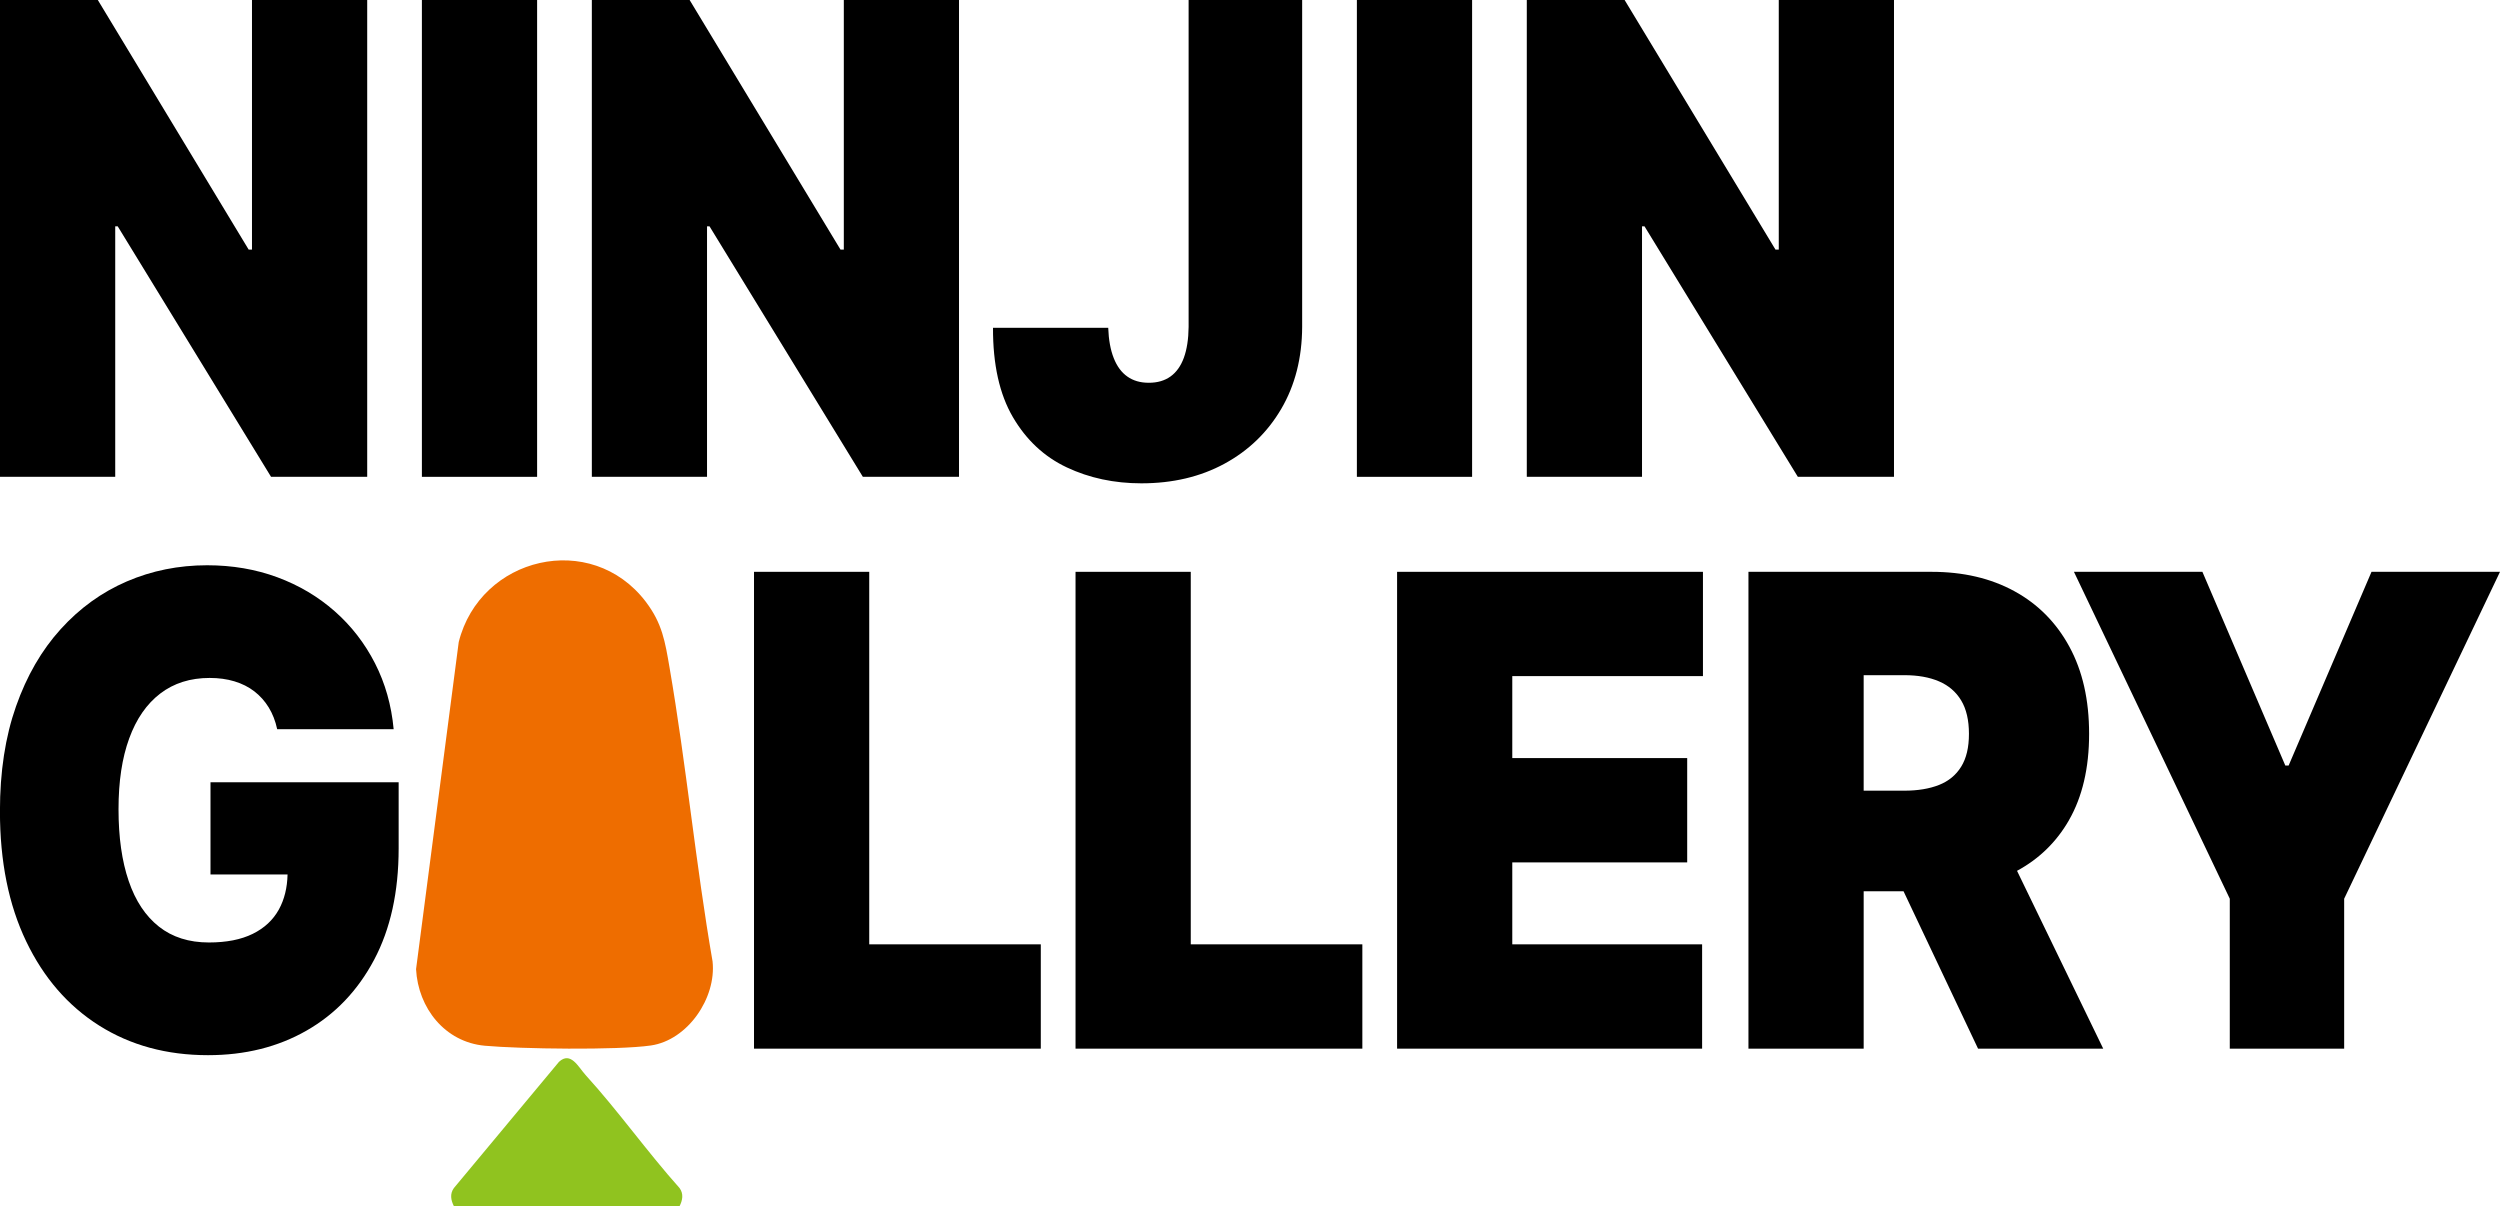
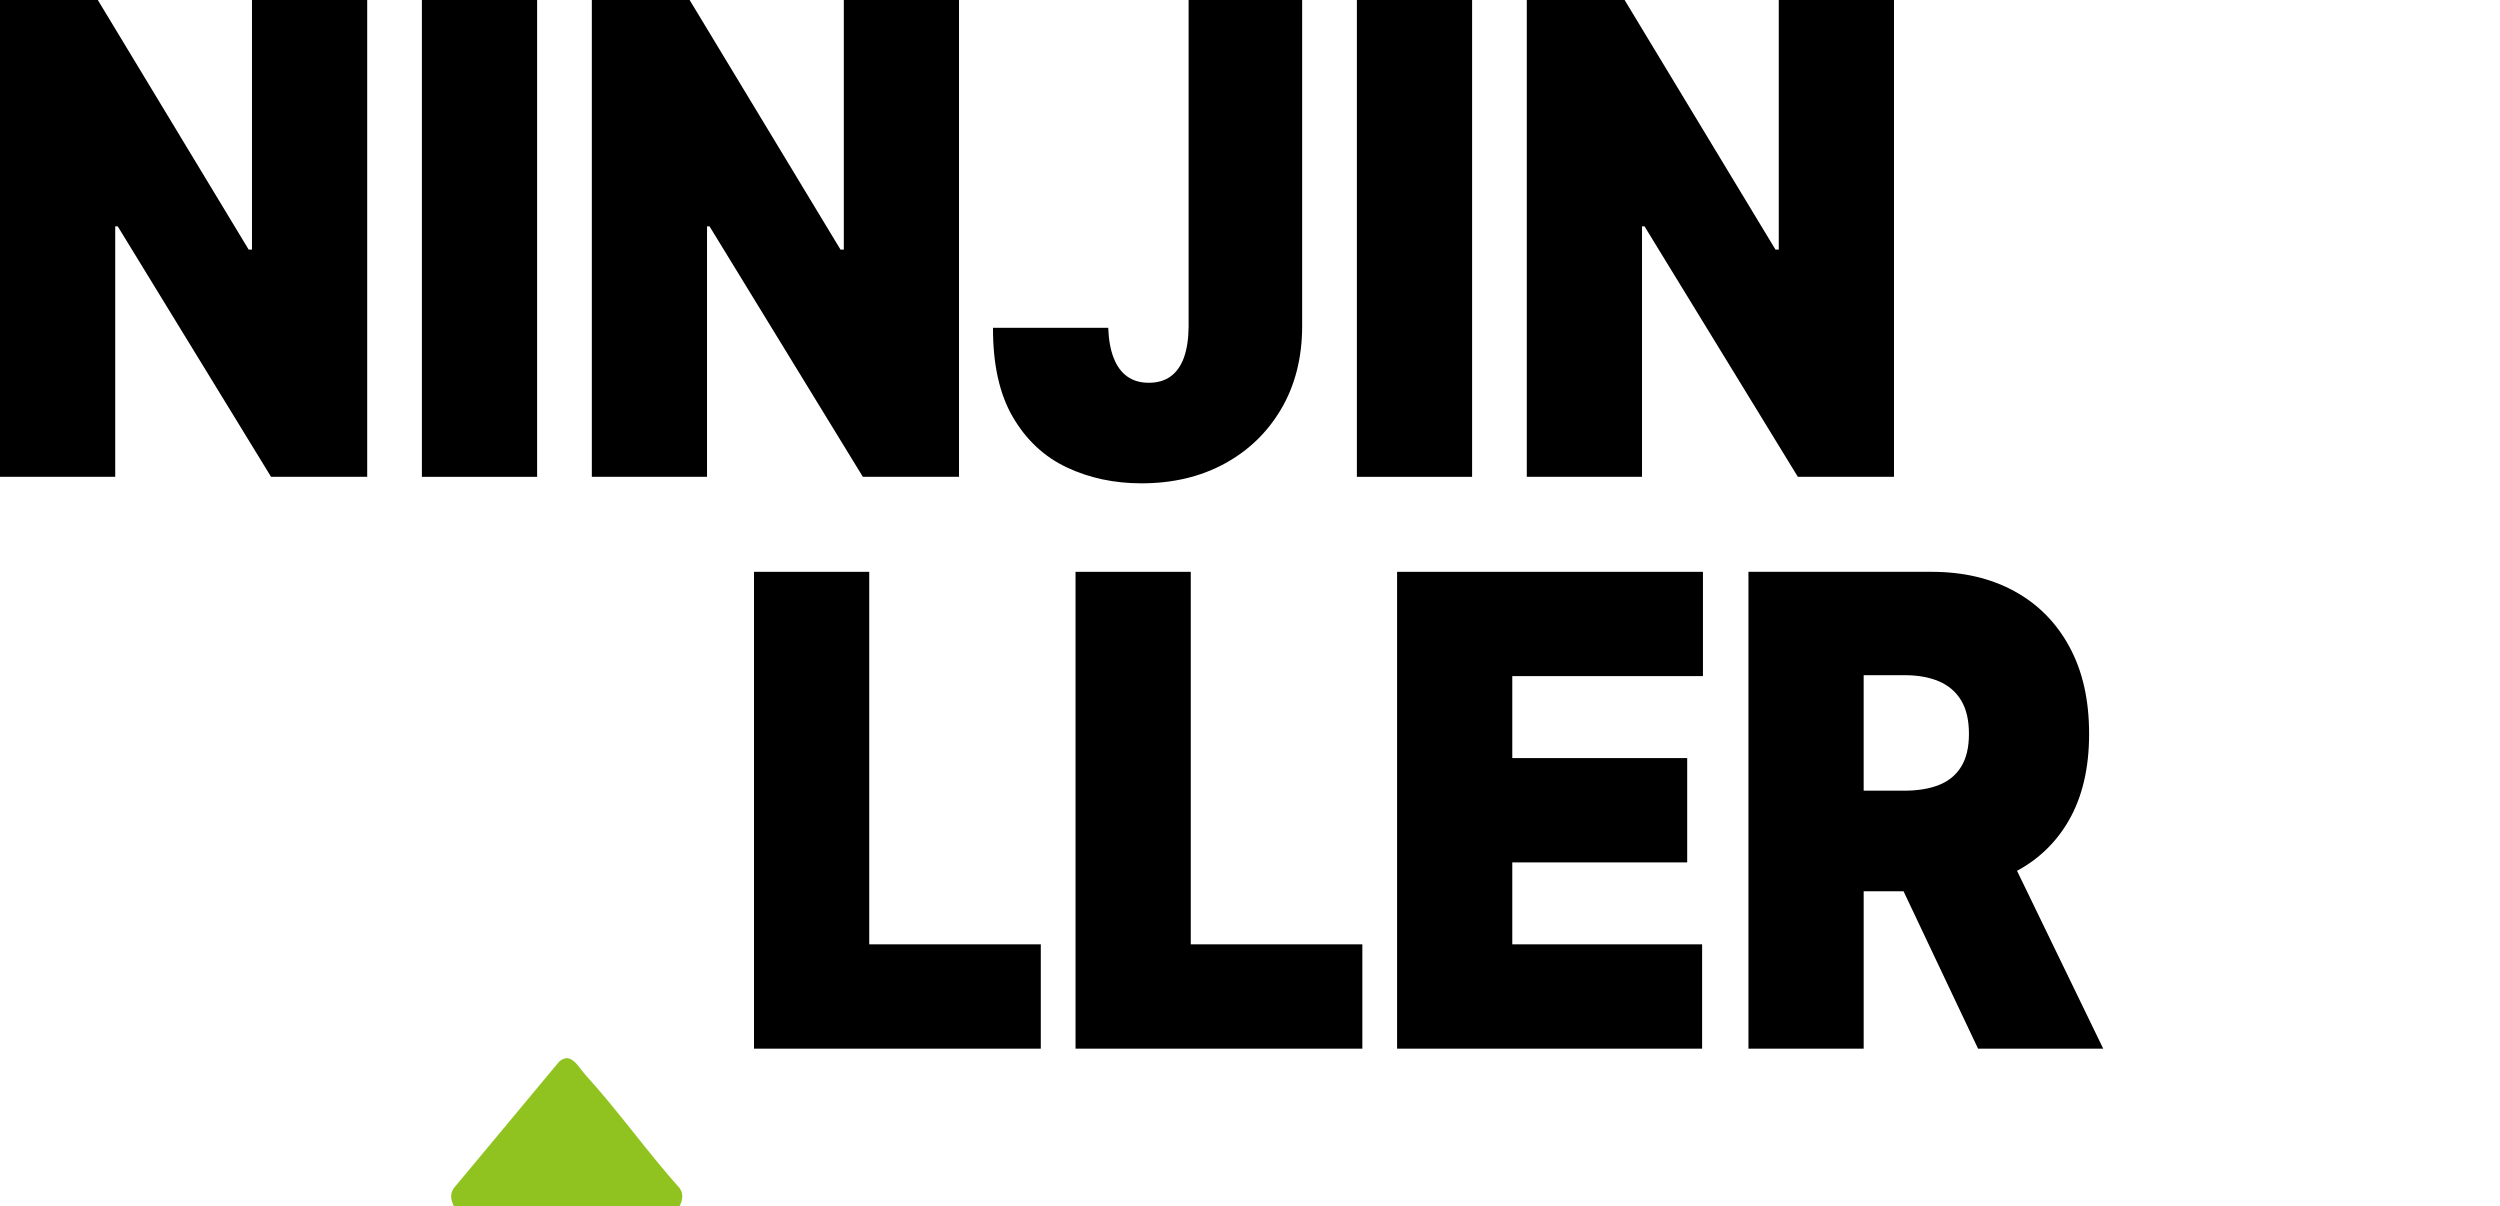
<svg xmlns="http://www.w3.org/2000/svg" id="_レイヤー_2" data-name="レイヤー 2" viewBox="0 0 804.53 388.19">
  <defs>
    <style>
      .cls-1 {
        fill: #ee6d00;
      }

      .cls-2 {
        fill: #90c31f;
      }
    </style>
  </defs>
  <g id="logo">
    <g>
      <polygon points="81.09 80.32 80.02 80.32 31.48 0 0 0 0 153.45 37.08 153.45 37.08 72.83 37.88 72.83 87.23 153.45 118.17 153.45 118.17 0 81.09 0 81.09 80.32" />
      <rect x="135.77" width="37.08" height="153.45" />
      <polygon points="271.55 80.32 270.48 80.32 221.93 0 190.46 0 190.46 153.45 227.53 153.45 227.53 72.83 228.33 72.83 277.68 153.45 308.62 153.45 308.62 0 271.55 0 271.55 80.32" />
      <path d="M382.51,105.2c-.04,3.95-.56,7.26-1.53,9.93-.98,2.67-2.41,4.68-4.3,6.03s-4.21,2.02-6.97,2.02-5.01-.66-6.9-1.99c-1.89-1.32-3.36-3.31-4.4-5.96-1.05-2.65-1.63-5.89-1.77-9.74h-37.08c-.04,11.79,2.09,21.37,6.4,28.74,4.31,7.37,10.09,12.76,17.34,16.18s15.25,5.13,24.01,5.13c10.09,0,19.02-2.11,26.77-6.33,7.76-4.22,13.85-10.12,18.27-17.68,4.42-7.57,6.66-16.35,6.7-26.34V0h-36.54v105.2Z" />
      <rect x="436.66" width="37.08" height="153.45" />
      <polygon points="572.43 80.32 571.37 80.32 522.82 0 491.34 0 491.34 153.45 528.42 153.45 528.42 72.83 529.22 72.83 578.57 153.45 609.51 153.45 609.51 0 572.43 0 572.43 80.32" />
    </g>
    <g>
-       <path d="M67.75,281.42h24.79c-.1,4.28-1.02,8.03-2.78,11.24-1.87,3.4-4.68,6.02-8.44,7.87-3.76,1.85-8.46,2.77-14.1,2.77-6.4,0-11.76-1.7-16.07-5.1-4.31-3.4-7.56-8.29-9.74-14.69-2.18-6.39-3.27-14.09-3.27-23.08s1.14-16.48,3.43-22.78c2.29-6.29,5.62-11.11,10-14.46,4.38-3.35,9.68-5.02,15.9-5.02,2.89,0,5.55.36,7.97,1.09,2.42.73,4.56,1.8,6.4,3.22s3.39,3.15,4.63,5.17c1.24,2.02,2.16,4.36,2.73,7.01h37.48c-.71-7.69-2.71-14.76-6-21.2-3.29-6.44-7.61-12.03-12.97-16.75-5.36-4.72-11.52-8.37-18.47-10.94-6.96-2.57-14.48-3.86-22.57-3.86-9.2,0-17.83,1.74-25.88,5.21-8.05,3.47-15.14,8.59-21.27,15.36-6.14,6.77-10.93,15.05-14.37,24.84-3.45,9.79-5.17,21.03-5.17,33.72,0,16.19,2.81,30.15,8.44,41.89,5.62,11.74,13.46,20.78,23.51,27.12,10.05,6.34,21.72,9.52,35.01,9.52,11.91,0,22.48-2.63,31.71-7.91,9.22-5.27,16.47-12.86,21.74-22.78,5.27-9.92,7.9-21.87,7.9-35.85v-21.28h-60.55v29.67Z" />
      <polygon points="279.73 184.02 242.65 184.02 242.65 337.47 334.94 337.47 334.94 303.9 279.73 303.9 279.73 184.02" />
      <polygon points="383.2 184.02 346.12 184.02 346.12 337.47 438.42 337.47 438.42 303.9 383.2 303.9 383.2 184.02" />
      <polygon points="449.6 337.47 547.76 337.47 547.76 303.9 486.67 303.9 486.67 277.53 542.96 277.53 542.96 243.96 486.67 243.96 486.67 217.58 548.03 217.58 548.03 184.02 449.6 184.02 449.6 337.47" />
      <path d="M665.8,263.97c4.33-7.54,6.5-16.81,6.5-27.8s-2.11-20.23-6.33-28.02c-4.22-7.79-10.14-13.76-17.74-17.91-7.6-4.15-16.47-6.22-26.61-6.22h-58.95v153.45h37.08v-50.65h12.83l23.98,50.65h40.28l-27.74-57.23c7.07-3.82,12.66-9.23,16.71-16.28ZM599.75,217.28h13.07c4.36,0,8.08.66,11.17,1.99,3.09,1.32,5.47,3.37,7.14,6.14s2.5,6.36,2.5,10.75-.83,7.87-2.5,10.57c-1.67,2.7-4.05,4.66-7.14,5.88-3.09,1.22-6.81,1.84-11.17,1.84h-13.07v-37.16Z" />
-       <polygon points="763.18 184.02 736.51 246.36 735.44 246.36 708.76 184.02 667.42 184.02 717.57 289.22 717.57 337.47 754.38 337.47 754.38 289.22 804.53 184.02 763.18 184.02" />
      <g>
-         <path class="cls-1" d="M207.84,193.68c5.27,6.92,6.19,12.78,7.62,21.1,5.4,31.37,8.42,63.24,13.85,94.61,1.27,11.8-8.01,25.34-19.87,27.06-10.76,1.56-42.05,1.12-53.41.08-12.85-1.17-21.48-12.13-22.14-24.64l13.73-105.26c6.87-27.48,42.62-36.07,60.22-12.96Z" />
        <path class="cls-2" d="M188.38,345.88c10.62,11.66,19.79,24.68,30.32,36.46,1.35,1.86.96,3.91-.02,5.85h-72.6c-.98-1.95-1.36-3.99-.02-5.85l33.82-40.62c3.78-3.51,6.24,1.67,8.51,4.16Z" />
      </g>
    </g>
  </g>
</svg>